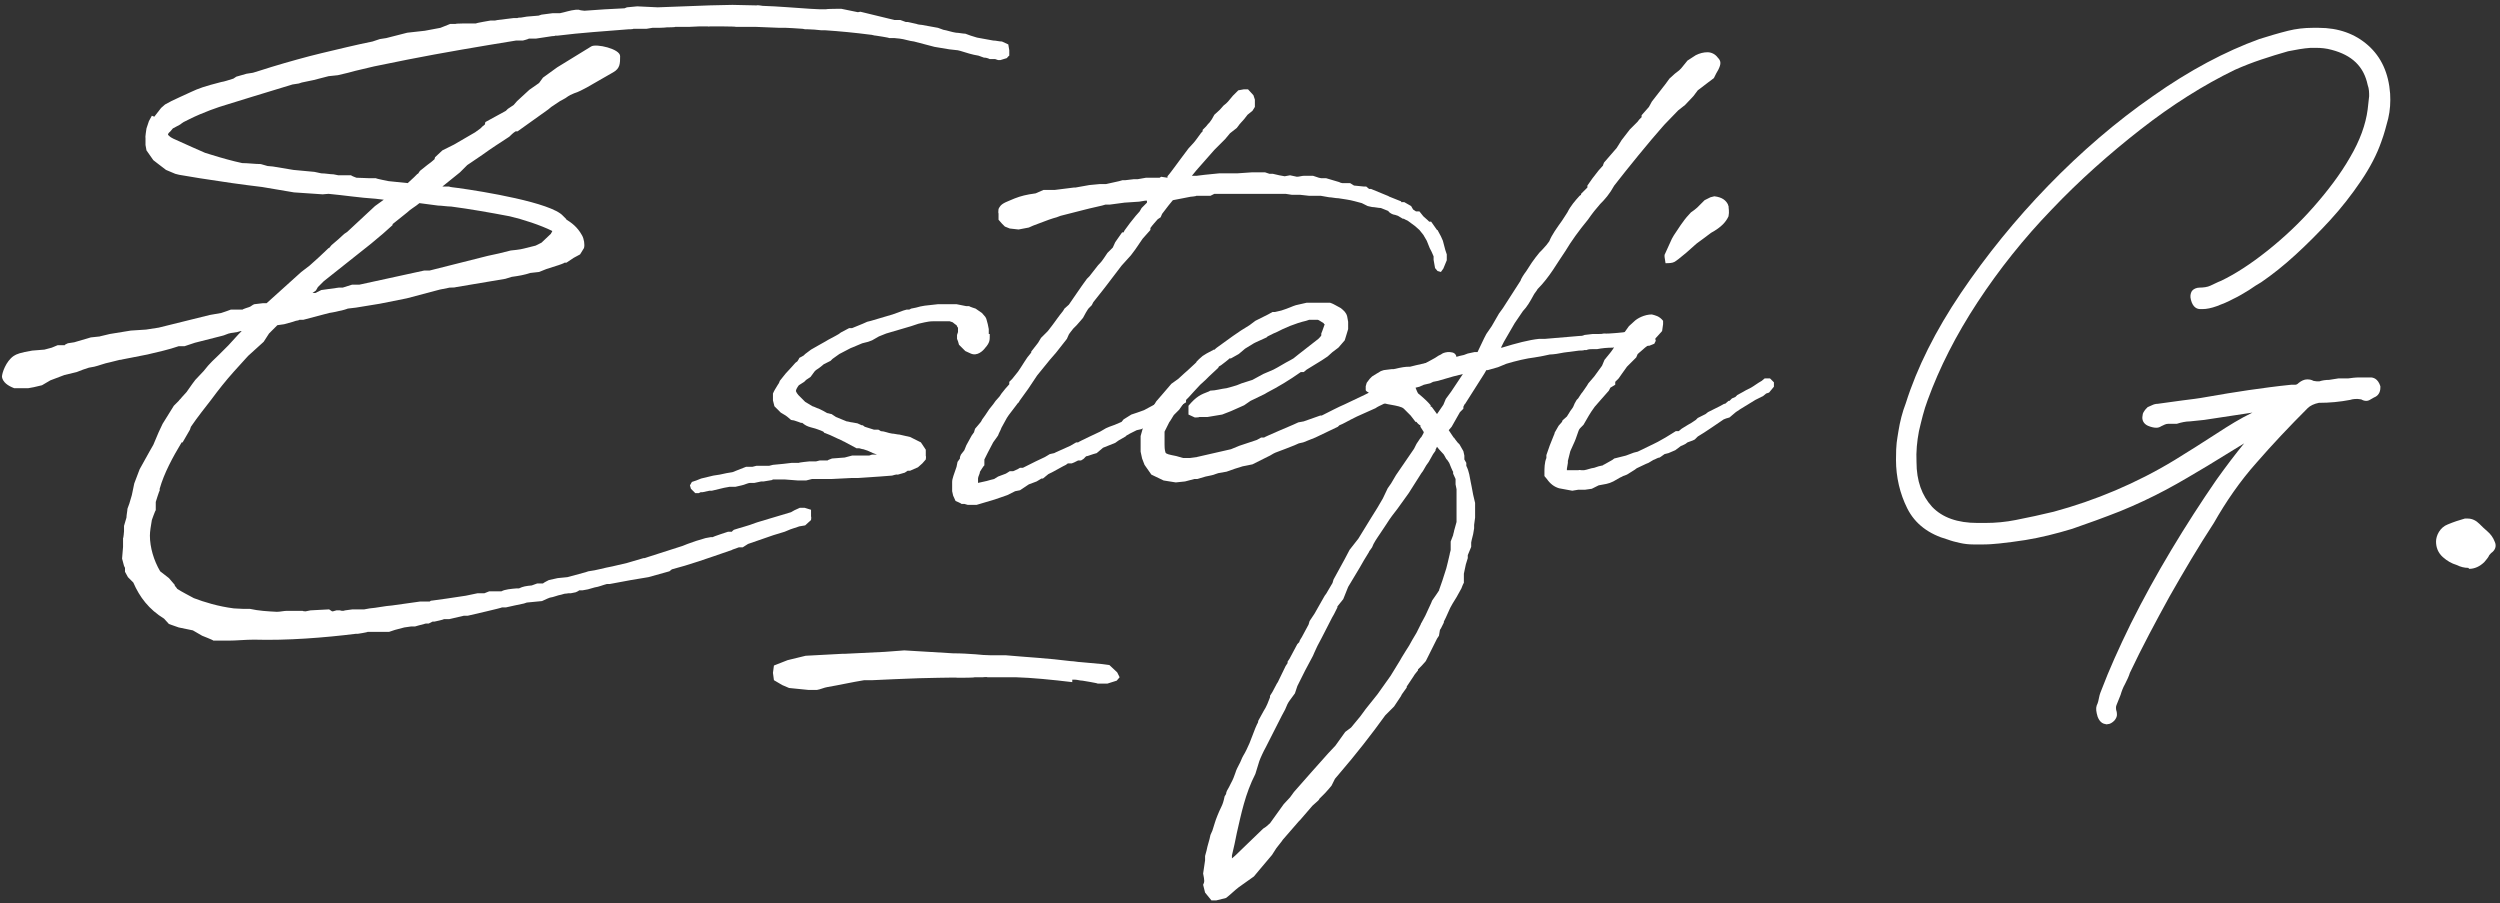
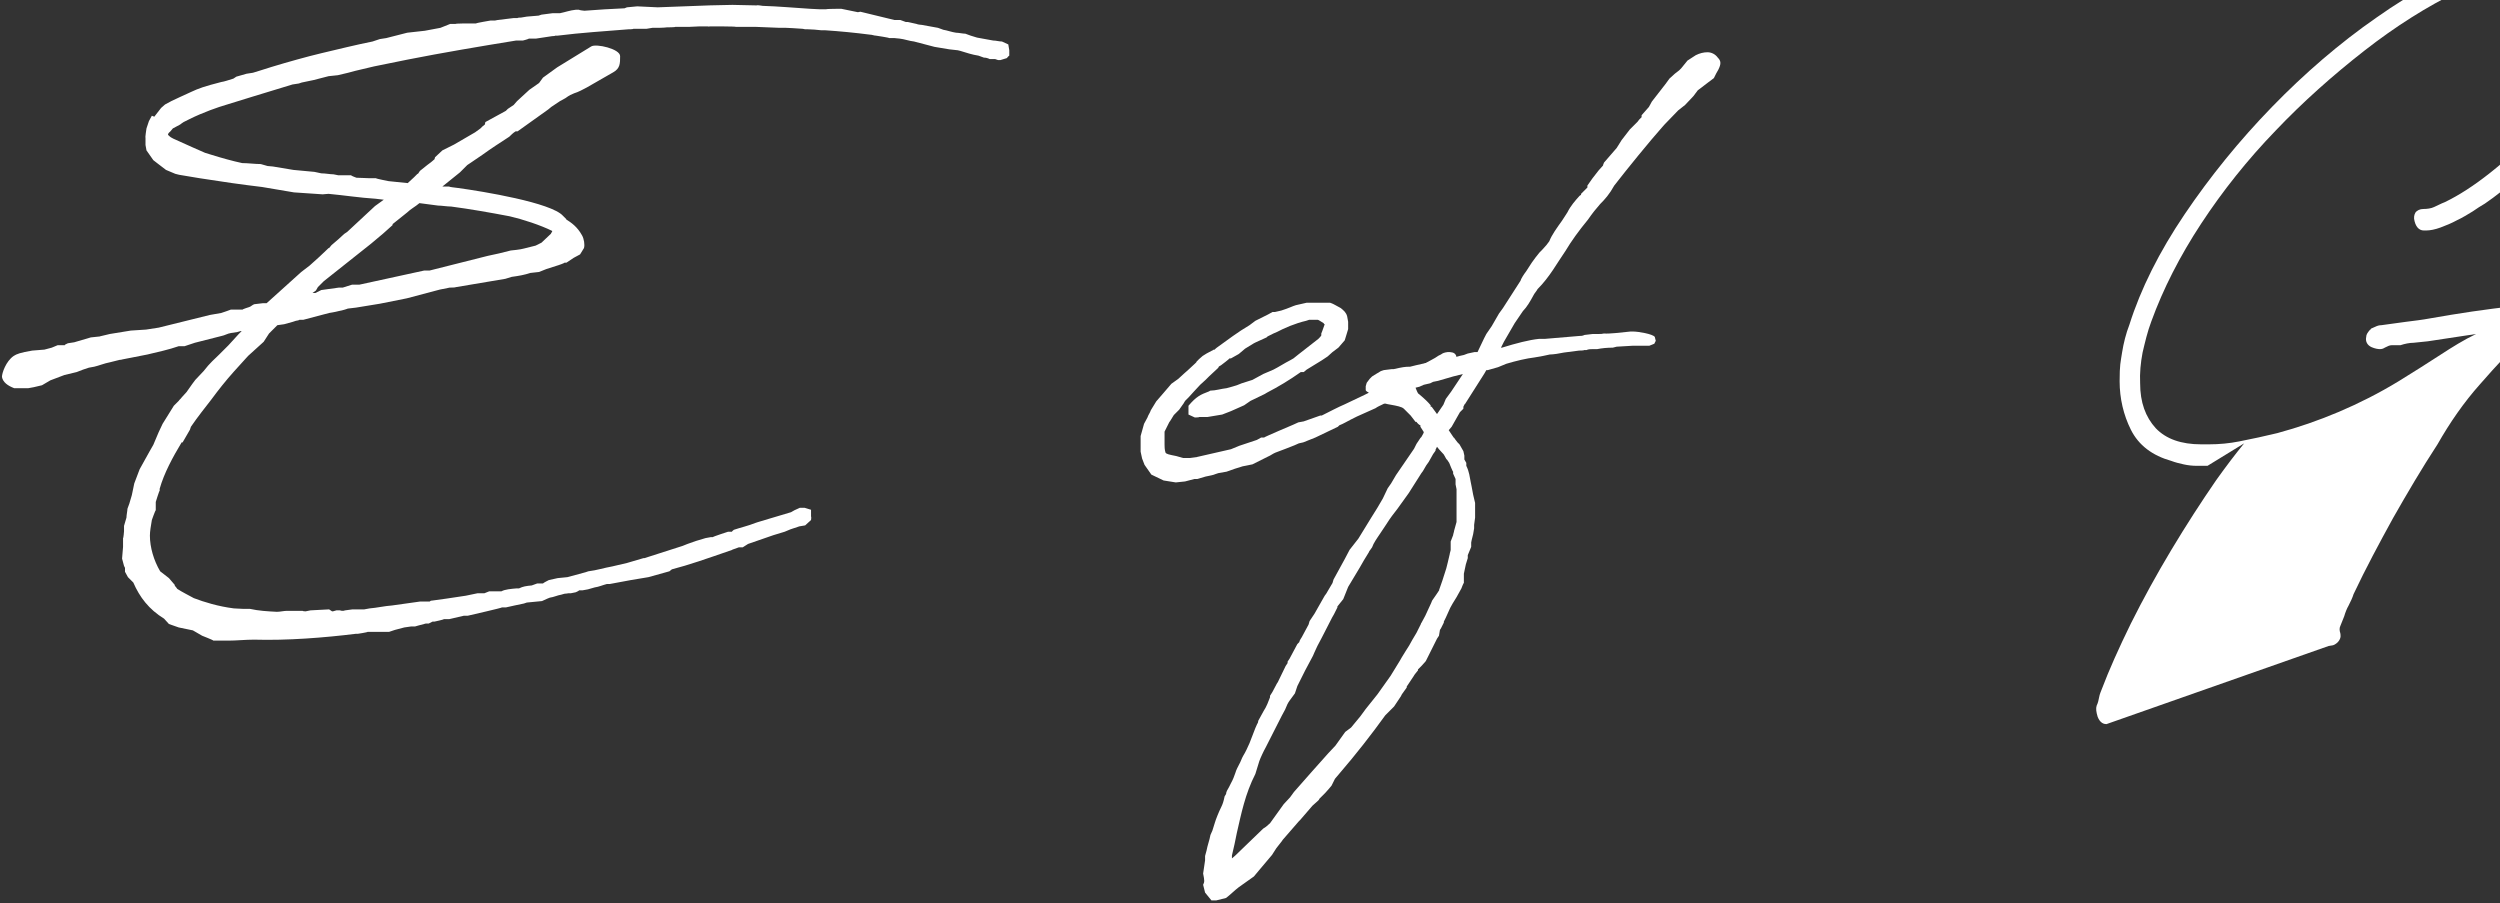
<svg xmlns="http://www.w3.org/2000/svg" id="Capa_1" version="1.1" viewBox="0 0 512 185">
  <rect x="0" y="0" width="512" height="185" fill="#333333" stroke="none" />
  <defs>
    <style>
      .st0 {
        fill: #fff;
      }
    </style>
  </defs>
  <path class="st0" d="M31.6,23.9l1.4-1.8.8-.7,1.3-.7,1.7-.8,2.4-1.1c1.5-.7,2.6-1.1,6.1-2,.7-.1,1.5-.4,2.5-.7l.6-.4,2.1-.6,1.3-.2,1.3-.4c3.4-1.1,6.9-2.1,10.3-3l2.4-.6c3.4-.8,7-1.7,10.5-2.4l1.5-.5,1.3-.2,4.3-1.1,3.6-.4,3.2-.6,2-.8h1.1c0-.1,2.7-.1,2.7-.1h1.5c0-.1,3-.6,3-.6h.9q.1,0,.5-.1l3.3-.4h.8c0-.1.7-.1.7-.1l1.2-.2,2.4-.2.6-.2,2.3-.3h1.5c1-.2,2.1-.6,3.2-.7h.7c0,.1,1.1.2,1.1.2,2.6-.2,5.6-.4,8.2-.5l.5-.2,2.1-.2,4.2.2,10.7-.4c1.5,0,3.1-.1,4.6-.1s3.1.1,4.6.1h.4c0-.1,1.2.1,1.2.1,3.2.1,6.5.4,9.7.6.5,0,1.4.1,2,.1h1.3c0-.1,3.1-.1,3.1-.1l3.4.7c.1,0,.4-.1.5-.1l7,1.7h1.2l1.1.4h.4l1.8.4c.2.1.8.2,1.1.2l3.3.6,1.1.4c.7.1,1.8.5,2.6.6.5,0,1.4.2,1.9.2l1.1.4,1.3.4,3.3.6c.6,0,1.2.2,1.8.2l1.3.6.2,1.2v1.1c-.1,0-.5.5-.5.5l-1.3.4h-.5l-.6-.2h-1.1c-.4-.2-.8-.3-1.2-.3l-1.1-.4c-1.3-.2-2.5-.6-3.8-1-.1,0-.4-.1-.4-.1l-1.8-.2-3-.5-4.2-1.1c-1-.1-2-.5-3-.6-.4,0-.7-.1-1-.1h-1.1c0-.1-2.7-.5-2.7-.5-.4,0-.8-.2-1.2-.2-3.1-.4-6.2-.7-9.2-.9h-.8c-1-.1-1.9-.2-2.7-.2h-.6c-.1,0-.4-.1-.5-.1-1.8-.1-2.7-.2-3.4-.2h-1.3l-5-.2h-4c0-.1-4.9-.1-4.9-.1h-.5c0,.1-.4,0-.4,0-1.2,0-2.4,0-3.7.1h-2.9c0,.1-1.7.1-1.7.1-.7.1-1.9.1-3,.1l-1.2.2h-2.7c0,.1-1,.1-1,.1-4.9.4-9.7.7-14.5,1.3h-.5c0,.1-.6.1-.6.1l-3.3.5h-1.5c0,.1-1.2.4-1.2.4h-1.4c-7.4,1.2-15.1,2.5-22.2,3.9l-6.9,1.4-3.8.9-1.5.4-2.1.5-1.9.2-3.1.8-2.4.5-.6.2-1.3.2-8.2,2.5-5.5,1.7c-1.4.4-4.6,1.5-7.4,2.9l-1.2.6c-.2.1-.7.5-.7.5l-1.5.8-.5.6c-.5.4-.6.7-.4.8.4.4.6.5,1,.7l4,1.8,2.5,1.1,1.3.4c1.9.6,4.4,1.3,6.3,1.7,1.1,0,2.7.2,3.8.2l1.4.4c.4,0,.7.1,1.1.1l4.2.7,4.3.4,1.4.3c.8,0,1.8.2,2.5.2l1,.2h2.6c0,.1,1.1.5,1.1.5,1,0,1.8.1,2.7.1h1.3c0,.1,2.6.6,2.6.6l3.9.4,1.3-1.2.7-.7h.1l.4-.6,1.5-1.2.8-.6.7-.6c0-.1.1-.4.1-.4l1.5-1.4,2.4-1.2,4.3-2.5,1.1-.8.4-.4.5-.4c0-.1.1-.5.1-.5l4.2-2.3.4-.4,1.2-.8.7-.8,2.5-2.3,2-1.4.8-1.1,2.9-2.1,7-4.3c1-.6,5.9.5,5.9,2s0,2.5-1.4,3.3l-5.4,3.1c-.7.4-1.9,1-2.6,1.2-.5.2-1,.4-1.8,1l-1.1.6-1.8,1.2-.6.5-6.3,4.5h-.4c-.5.3-1,.8-1.3,1.1-2,1.3-3.7,2.4-5.5,3.7l-2.5,1.7-.6.4-1.5,1.5-3.6,2.9h1.4c0,.1,1,.2,1.8.3,5.1.7,19.1,3,21.5,5.7l.7.7h-.1c1.1.7,2.3,1.5,3.3,3.3.4.7.6,1.9.4,2.6l-.8,1.3-1.3.7-.6.4-.9.6h-.4c0,.1-1.2.5-1.2.5l-2.5.8-1.5.6-1.8.2c-1.2.4-2.3.6-3.8.8l-1.3.4-10.1,1.7c-.2.1-1,.1-1.3.1l-2,.4-6.8,1.8-5.5,1.1-4.9.8-1.7.2c.1,0-1.1.4-1.8.5-.7.2-2,.4-2,.4l-5.3,1.4h-.8c0,.1-.7.2-.7.2l-.6.2-1.8.5-1.4.2-1.7,1.7-1.1,1.7-3.2,2.9-2.9,3.2c-1.7,1.9-3.2,3.8-4.6,5.7-1.3,1.7-2.7,3.4-4.2,5.6l-.2.6-1.5,2.6h-.2c-1.8,3-3.6,6.3-4.5,9.5v.4c-.1,0-.8,2.3-.8,2.3v1.7c-.1,0-.8,2-.8,2-.2,1.2-.4,2.3-.4,3.2,0,2.4.8,5.1,2.1,7.3l1.8,1.4,1.2,1.4v.2c.1,0,.5.6.5.6.9.6,2.5,1.4,3.4,1.9,2.1.8,5,1.7,8.2,2.1.6,0,1.3.1,2,.1h1.3c1.8.4,3.6.5,5.5.6.7,0,1.4-.2,2.1-.2h3.2c0,.1.6.1.6.1l1-.2,3.8-.2.6.4h.2l.7-.2h.8c0,.1.6.1.6.1q.1,0,.4-.1l1.5-.2h2.4l1.1-.2c1.4-.1,3.1-.5,4.6-.6l5.7-.8h2c.1-.1.2-.2.5-.2l2.9-.4,4-.6,2.4-.5h1.4l1-.4h2.5c.7-.4,2-.5,3.1-.6h.5c.8-.4,1.5-.5,2.6-.6l1.1-.4h1.2c0-.1,1.2-.7,1.2-.7l1.8-.4,2-.2,3.7-1,.6-.2c1.7-.2,3.2-.7,4.9-1l3-.7,3.4-1h.2l7.8-2.5,1-.4,1.7-.6,2-.6,1.1-.2h.4c0-.1,3.1-1.1,3.1-1.1h.8c0-.1.4-.4.4-.4,1.5-.5,2.9-.8,4.4-1.4l.6-.2,6.7-2,.7-.4,1.1-.5h1l1.3.4v1.4c.1,0,0,.7,0,.7l-1.2,1.1-1.2.2-1.2.4-.6.2-1.2.5-2.3.7-5.2,1.8-1.1.7h-.8l-1.4.5h.1c-5.5,1.9-8.9,3.1-12.4,4l-.5.4-4.3,1.2-3.6.6-4.3.8h-.6c-.8.2-1.7.6-2.5.7l-1.4.4-1.1.2h-.7c0,.1-.7.4-.7.4l-1,.2h-.5c-.1,0-.4.1-.8.1l-.7.2c-.7.1-1.5.5-2.3.6l-.5.2-1.1.5-3.1.3-.6.2-1.9.4-1.8.4h-.8c0,.1-7,1.7-7,1.7h-.8l-3,.7h-1.1c0,.1-1.9.5-1.9.5h-.4l-.8.4h-.6l-1.5.4-.7.2h-.8l-1.4.2-1.9.5-1.2.4h-4.4c0,.1-2,.4-2,.4h-.4c-6.5.8-14,1.4-20.9,1.2-1.7,0-3.6.2-5.2.2h-3.1c0-.1-2.3-1-2.3-1l-1.9-1.1-2.9-.6-2-.7-1-1.1c-3.1-1.9-5-4.4-6.3-7.4l-1.1-1.1-.6-1.1v-.8l-.2-.4-.4-1.5.2-2.4v-1.8c.1,0,.2-1.4.2-1.4v-1.1l.5-1.7c0-.5.2-1.4.2-1.8l.4-1.1.5-1.7.5-2.4,1.1-2.9,2-3.6.8-1.4,1.1-2.6.8-1.7,2.3-3.7,1-1c.1-.2.5-.5.6-.7l1-1.1,1.2-1.7.6-.8,1.7-1.8c1.3-1.7,2.3-2.5,3.2-3.4l1.9-1.9,2.1-2.3.6-.6h-.2l-.7.2-1.3.2c-.7.1-1.3.5-1.9.6l-5.5,1.4-.6.2-1.5.5h-1.2c-2,.7-4.3,1.2-6.4,1.7l-5.1,1c-.1,0-.2.1-.6.1l-2,.5c-1.1.2-2.3.7-3.2.9l-1.1.2-1.2.4-1.3.5-2.5.6-2.9,1.1-1.7,1-1.7.4-1.1.2h-2.9c-1.3-.5-2.3-1.2-2.5-2.3,0-.8.8-3.2,2.4-4.3.6-.4,1.4-.7,3.8-1.1l2.5-.2,1.5-.4,1.2-.5h1.5c-.1-.1.2-.2.6-.4l1.3-.2,3.4-1,1.9-.2h-.1l2.1-.5,4.3-.7,3.1-.2,2.6-.4,10.5-2.6,2.3-.4c.6-.2,1.5-.5,2-.7h2.4c0-.1,1.3-.5,1.3-.5.4-.1.7-.5,1.1-.6l1.7-.2h.8l7.1-6.4,1.7-1.3,2-1.8,1.9-1.8h.1l.5-.6,1.4-1.2,1.2-1.1.6-.4,5.7-5.3,1.8-1.3-1.7-.2c-3.2-.2-6.4-.7-9.6-1-.4,0-1,.1-1.2.1l-5.9-.4-6.5-1.1c-4.2-.5-8.4-1.1-12.8-1.8l-4.2-.7-.8-.2-1.9-.8-1.7-1.3-.9-.7-1.4-2-.2-1.1v-1.5c-.1,0,.2-1.9.2-1.9l.5-1.5.6-1.1ZM80.4,46.1l-1.9,1.7-2.5,2.1-9.7,7.7-1.2,1.2-.4.7-.7.5h.6l1.2-.6,3.6-.5h.8l1.9-.6h1.5l13.3-2.9h1.1l11.9-3,2.3-.5,2.4-.6c.1,0,2.1-.2,2.7-.4l2.4-.6,1.2-.6,1.9-1.8s.1-.1.1-.2q.2-.2.2-.4c-2.4-1.2-6.1-2.4-8.7-3-4.2-.8-8.2-1.5-12-2-.8,0-2-.2-2.7-.2l-3.8-.5c-.8.7-1.8,1.2-2.5,1.9l-3,2.4Z" />
  <g>
-     <path class="st0" d="M202.7,68.4c0,.2,0,.4,0,.5,0,.7,0,1.3-.9,2.3-.5.7-1.7,1.8-3,1.2l-1.1-.5-1.3-1.3-.2-.7-.2-.5v-.8l.2-.6v-.9c-.1,0-.3-.5-.3-.5l-.3-.2-.5-.4-.6-.2c-.4,0-.7,0-1.1,0h-2.3c-.5,0-.9,0-3,.5l-1.5.5-5.1,1.5-1.5.6-1.4.8-.8.3-1.2.3-1.9.8-.5.2-2.3,1.2-1.4,1-.4.4-1.4.7-.6.5-.4.3-.6.4-.3.3-.8,1.1-.9.6-.4.4-1.1.7c-.3.4-.6.9-.6,1.2l.2.4.3.4,1.4,1.4.5.3,1,.6c.4.1.9.4,1.3.5l1,.5.7.4c.2,0,.7.2.9.2l.9.6,2.2.9c.3,0,.8.2,1.1.2l1.1.2.9.4h.2l.4.3,1.9.6c.3,0,.6,0,.9,0l.5.3c.7,0,1.5.4,2.3.5.4,0,1.1.2,1.5.2l2.2.5,2.2,1.1,1,1.5v1.3c.1,0,0,.7,0,.7l-.7.8-.9.8-1.6.7h-.5l-.6.4-1.4.4h-.2c0-.1-1,.2-1,.2l-2.6.2-4.5.3h-1.3l-4,.2h-2.5c0,0-1.5,0-1.5,0l-1.2.3h-1.7l-2.6-.2h-2.6c0,.1,0,.1,0,.1l-1.8.3h-.5l-1.4.3h-.8c-.6,0-1.2.4-1.8.5l-1.3.3h-1.2c0,0-1.1.2-1.1.2l-2.5.6h-.5c0,0-1.4.3-1.4.3h-.4l-.4.2h-.7c0,0-.9-.9-.9-.9l-.2-.7.4-.7.9-.3,1-.4,2.5-.6,1.3-.2,1.4-.3,1.2-.2,2.8-1.1h1.3l.8-.2h1.5c0,0,1.1,0,1.1,0l.8-.2,2.1-.2,1.7-.2h1.5c0-.1,2.1-.3,2.1-.3h1.4l.8-.2h.3c0,0,.7,0,.7,0,.3,0,.3,0,.6,0,0-.1.7-.3.9-.4l2.6-.2,1.5-.4h3.5l.6-.2h1l-.8-.3-1.1-.5-.9-.3c-.3,0-.7-.2-.9-.2h-.5c0,0-2.6-1.4-2.6-1.4-.2,0-.3-.2-.4-.2l-.9-.4-1.5-.7-1-.4c-.3,0-.2-.3-.6-.4-.6-.2-.8-.4-2.4-.8-.7-.2-1.1-.4-1.7-.9h-.2c-.2,0-.5-.2-.6-.2l-.9-.3c-.2,0-.5-.1-.6-.1l-.7-.6-.4-.3h0c0,0-1-.6-1-.6l-1.3-1.3-.3-1.2v-1.4c.2-.5.5-1,1-1.8l.2-.3c0,0,.2-.4.2-.5l1.2-1.5,1.2-1.3.8-.9.4-.3c0,0,.4-.6.4-.7l.9-.5.3-.3,1.2-.9,1.4-.8,1.6-.9.5-.3,1.5-.8h0c0,0,.7-.4.7-.4l.4-.3,1.7-.9h.6c0,0,2.2-.9,2.2-.9l.9-.4.8-.2,2.7-.8,1.7-.5,2.2-.8.7-.2h.5c0,0,.1,0,.4-.2l1-.2c.6-.2,1.2-.3,1.8-.4l2.7-.3h3.8l2,.4h.6c0,.1,1.3.5,1.3.5l1.3.9.7.8.2.4.3,1.1.2,1v1Z" />
-     <path class="st0" d="M237.8,36.2l1.3.2v-.3c.1,0,2.8-3.7,2.8-3.7l.3-.4,1.2-1.6,1.1-1.2.4-.5,1.1-1.5.3-.3c0,0,0-.3,0-.3l.7-.7.4-.5.3-.3.5-.7h0c0,0,.5-.9.5-.9l1.1-1,.8-.9.5-.4.4-.4,1-1.2,1.1-1.1,1.1-.2h.9c0,0,1.1,1.2,1.1,1.2l.3.9v1.5c0,0-.5.8-.5.8l-1,.8-.7.9-.9,1-.6.8-1.4,1.1-1,1.2-2.2,2.2-3.7,4.2-.9,1.1h1c0,0,1.6-.2,1.6-.2l3-.3h3.7c0,0,2.9-.2,2.9-.2h2.8l.9.3h.7l1.3.3c.2,0,.9.2,1.1.2l1.1-.2,1.4.3c.5,0,1-.2,1.5-.2h1.8c0,0,1.2.4,1.2.4,0,0,.4.1.5.1h1c0,0,2.7.8,2.7.8.1.1.5.2.6.2h1.6l.8.5,2,.2c.2,0,.4,0,.5,0l.6.5s0,0,.4,0l3.4,1.4c.1,0,.3.2.4.2l2,.8q.2.1.3.1c0,0,.2.2,0,.2h.7c0,0,1.4.8,1.4.8l.4.7.6.4h.7l.8,1,.9.8.3.3c.2,0,.3,0,.4,0l1.2,1.7h.1c0,0,.7,1.3.7,1.3l.4.9.5,1.9.3.9v1.2l-.7,1.7-.5.7-.7-.2-.5-.6-.3-1.7c0-.2,0-.5,0-.7-.2-.5-.6-1.4-.8-1.7l-.6-1.5-.7-1.2-.8-1-.9-.8h0l-1.5-1.1c-.3-.1-.8-.4-.8-.4,0,0-.2,0-.2,0l-1-.6-.6-.2c-.2,0-1-.2-1.4-.8l-1.5-.6c-.5,0-1.3-.2-1.8-.2l-.9-.2-1.2-.6-1.5-.4c-1.1-.3-2.1-.4-3.3-.6-.6,0-1.4-.2-1.9-.2l-1.7-.3c-.2,0-.5,0-.6,0h-1.8c0,0-1.8-.2-1.8-.2-.3,0-.6,0-.8,0h-.9l-1.3-.2c-.8,0-1.6,0-2.3,0h-.4c0,0-.3,0-.3,0-.3,0-.6,0-.9,0h-.7c-3.2,0-6.4,0-9.6,0h-.4c0,0-.8.4-.8.4h-2.9c0,.1-1.2.2-1.2.2l-3.6.7-.9,1.1-1.3,1.7-.3.7-.6.4c-.6.7-1,1.1-1.5,1.8,0,0,0,.4,0,.4l-1.6,1.8-1.5,2.2-.9,1.2-1.9,2.1-3.2,4.2-.7.9-1.9,2.4-.3.6-.6.6c-.2.2-.4.6-.6.9l-.6,1.1-.6.7-.7.8-.7.7-.7.9-.2.3-.4.9-2.2,2.8-1.3,1.5-2.6,3.2-1.8,2.7-1.8,2.5c-.2.5-.3.3-.6.8l-1.6,2.1-.4.6-1.1,2c-.2.6-.5,1-.7,1.6l-1,1.4-1.1,2.1-.7,1.4v1.2c-.1,0-.9,1.3-.9,1.3,0,.4-.4,1-.4,1.4v.9c-.1,0,0,0,0,0l1.8-.4.7-.2.8-.2.8-.5.8-.3.8-.3.8-.5h.7c0,0,.9-.4.9-.4l.5-.3h.6l2.6-1.3,1.9-.9,1-.6.9-.2.4-.2,2.9-1.3,1.2-.7h.4c0-.1,4.5-2.2,4.5-2.2l1.2-.7.7-.3,1.1-.4,1.4-.6.4-.5,1.6-1,1.2-.4,1.4-.5,2.6-1.4h.3c0,0,.6-.6.6-.6l1.6-.9.5-.2h.3c0,0,.2-.2.2-.2l.7-.4h1.2c0-.1.6.4.6.4v.9c0,0,0,.8,0,.8l-1,.6-.6.3-.2.2-2.7,1.8h-.1c0,.1-.8.5-.8.5l-1.1.7-1.6.9-1.1.5-.9.2-1.4.7-.7.4-.2.2-1.4.8-.7.5-2.5,1-1.3,1.1-.7.2-1.2.4h-.1c-.2,0-.5.4-.6.5-.2.2-.5.3-.6.4h-.6c0,0-.8.4-.8.4l-.5.2h-.8c0,0-.4.3-.4.3l-.6.3-2,1.1-1,.5-1.1.9h-.3l-1,.6-1.6.6-1.8,1.2-1,.2-1.6.8-2.6.9-3.7,1.1h-1.3c0,0-.5,0-.5,0l-.7-.2h-.6c0-.1-1.2-.6-1.2-.6l-.5-1.1-.2-.9v-1.2c0-.2,0-.6,0-.7,0-.7.4-1.6.9-3.1,0-.2.2-.8.2-1l.5-.7v-.3l.2-.5.7-.9.4-1,1.1-2,.5-.7c0-.2.2-.6.2-.7l.6-.7.5-.6c.2-.2.3-.6.5-.8l.5-.7.8-1.2.8-1,.5-.7.8-.9.4-.6.8-1,.8-.9c0-.2,0-.4,0-.5l.6-.6.4-.5.8-1,.6-.9.7-1.1.6-.9.8-1c0-.1,0-.1,0-.2l1.4-1.8.6-1,1.4-1.4,1-1.3c.6-.8,1.2-1.7,2.1-2.8l.3-.5.9-.8c1.2-1.7,2.5-3.7,3.7-5.3l.5-.5,1.8-2.3c.7-.7.9-1,1.3-1.6l.6-.9,1.1-1.1.5-1.1,1.4-2h.3l.2-.4,1.1-1.5,1.2-1.5.8-.9.4-.7,1.1-1.1v-.4c.1,0-.4,0-.4,0l-1.2.2-3,.2-3,.4h-.9c0,0-.7.2-.7.2l-2.6.6-.8.2-5.1,1.3-.8.3-.7.2-.9.3-3.2,1.2-.9.4-2.1.4-1.8-.2-1-.4-.6-.6-.7-.8v-1.3c-.1,0,0-.9,0-.9.2-.4.4-.9,1.5-1.4l.7-.3c1.6-.7,2.5-1,4.1-1.3l1.3-.2,1.6-.7h1.7c0,0,.6,0,.6,0l4-.5h.3c0,0,2.8-.5,2.8-.5l2.1-.2h.3c0,0,.7,0,.7,0h.3l2.7-.6.7-.2h.6l1.7-.2h.3c0,0,.5,0,.5,0l1.7-.3h2.8Z" />
    <path class="st0" d="M239.5,86.4q0,0,0,0l-1,2c0,.7,0,2.1,0,2.7,0,.3,0,1,.2,1.6.2.3.7.4,2.2.7l1.4.4h1.3l1.5-.2,7-1.6,1.7-.7,3.6-1.2.9-.5h.6c0-.1,5.9-2.6,5.9-2.6l1.1-.5,1.1-.2,3.4-1.2h.3c1.8-.9,3.3-1.7,4.7-2.3l4-1.9,1.4-.7h.4c0,0,1-.6,1-.6l1.5-.5,3-1.4.6-.5,4.6-2.8,2-1.1c.7-.5.8-.5,1.2-.7.4-.3.7-.4,1.4-.5.6,0,1.4,0,1.7.7.3.6-.4,1.7-1.1,2.1l-.8.4-.6.4-2.1,1.3-1.3.9h-.2c0,.1-2.1,1.3-2.1,1.3l-.8.5-.7.4-.5.4-.6.2h-.2l-2.6,1.3c-.2,0-.6.4-.6.4l-1,.5c-.2.1-.9.4-1.3.7l-3.8,1.7-1.2.6c-.8.4-1.6.9-2.4,1.2l-.3.3-4.6,2.2-2.5,1-.9.2-.9.4c-1.2.5-2.6,1-3.9,1.5-.5.2-1,.6-1.5.8l-3.2,1.6-2,.4-1.6.5-1.7.6-1.7.3-.6.2c-.4.2-1.1.3-2,.5l-1.7.5h-.6c0,0-1.9.5-1.9.5l-1.9.2-2.5-.4-2.5-1.2-1.4-2-.5-1.3-.3-1.4v-1.5c0,0,0-.8,0-.8v-.9l.7-2.5.7-1.3c.2-.6.5-.9.7-1.5l1.1-1.8,1.3-1.5,1.8-2.1,1.4-1,1.2-1.1.9-.8,1.4-1.3.2-.2c0-.2.4-.4.5-.6l.8-.7.8-.5,1.5-.8h.2c0-.1.4-.4.4-.4,2.1-1.5,4.3-3.2,6.7-4.6l1.2-.9,2.6-1.3.9-.5h.5c0,0,1.3-.3,1.3-.3,1.6-.5,2.3-.9,3-1.1l2.2-.5h1c.3,0,.6,0,.9,0h1.5c.4,0,1,0,1.4,0,.6.2.9.4,1.1.5l1.1.6c.6.5,1.1.9,1.3,1.7l.2,1.1v.4c0,0,0,1.1,0,1.1l-.3,1-.4,1.3-1.3,1.5-1.2.9-1,.9-1.2.8-3.1,1.9-.6.5h-.6c-2.4,1.7-4.6,3-6.9,4.2l-.5.3-2.9,1.4-1.3.9-2.7,1.2-1.8.7-3,.5h-1.7c0,.1-.9.1-.9.1l-1.3-.6v-1c0,0,0-.8,0-.8,1.6-1.9,2.5-2.3,4.1-2.9.1,0,.3-.2.4-.2,1,0,2.3-.4,3.3-.5l1.1-.3,1-.3,1-.4,2.2-.7,2.2-1.2,2.1-.9c1-.5,2.4-1.4,3.4-1.9l.7-.4,1-.8,4.1-3.2c.1-.1.5-.5.6-.7q0-.2,0-.4l.2-.5.5-1.4c0,0-.2,0-.2-.2l-.8-.5c-.2-.1-.3-.2-.4-.2h-1.8c0,0-.6.2-.6.2-2.2.5-4.5,1.5-6,2.3l-.7.3-1.2.6-.2.2-2.2,1-.4.2-1.8,1.1-1.3,1.1-1.6.9h-.3c0,.1-1.6,1.3-1.6,1.3-.2.2-.4.2-.6.4,0,.2-.4.5-.5.6l-1.5,1.4-.7.7-1.1,1-1.3,1.4-1,1.1-.7.7c-.2.2-.4.7-.6.9l-.7,1-1.1,1.1-.8,1.3Z" />
    <path class="st0" d="M300,82.7l-.3.6c0,.2,0,.4,0,.4l-.7.7-1.7,3-.6.7,1,1.5c.2.1,0,0,.8,1l.4.4.8,1.4.2.9v.8c0,0,.4.7.4.7v.6c.6,1.2.7,2.3.9,3.3l.2,1,.3,1.6.4,1.7v1.4c0,0,0,1.6,0,1.6l-.2,1.5v.7l-.2,1.2-.3,1.2c0,0-.1.4-.1.5v.9c0,0-.7,1.7-.7,1.7,0,.2,0,.5,0,.6l-.4,1.3-.4,1.9c0,.2,0,.5,0,.7v1.2c-.1,0-.5,1.1-.5,1.1l-1,1.8-.8,1.3-.5.9-.9,2-.4.8v.2l-.6,1.2-.2.3-.2,1.2-.4.6-2.3,4.6-.8.9-.8.8v.2c-.3.4-.7.8-.9,1.2l-1.4,2.1v.2c0,0-1,1.4-1,1.4l-.2.4-1.4,2.1-1.8,1.8c-2.8,3.9-6.1,8.1-9.2,11.7h0c0,0-1.1,1.3-1.1,1.3l-.7,1.4-.5.6-.8.9-1.2,1.2c0,.2-.4.5-.5.6l-.9.8-2.5,2.9-.3.3-3.3,3.8c0,0,0,0-.2.3,0,0,0,0-1.1,1.4l-.9,1.4-2.7,3.2-1,1.2-3.1,2.2c-.8.6-1.8,1.6-2.6,2.2l-2,.5h-1l-1.3-1.6-.4-1.6c.3-.6.3-.8,0-2.3l.4-2.7c0-.3,0-.7,0-.9l.3-1.1c.2-1.1.6-2.1.8-3.2l.4-.9.5-1.6c.2-.7.8-2.2,1.3-3.2.3-.6.5-1.2.7-2.2l.3-.5c0-.4.3-.9.6-1.4l.4-.8c.4-.7.7-1.5.9-2.1.2-.7.5-1.2.8-1.8.3-.5.5-1.2.8-1.7.5-.8.9-1.7,1.3-2.6l1.2-3.1.4-.9c.1,0,.2-.5.2-.6l1.1-2c.6-.9,1-2,1.3-2.8q0-.2,0-.3l.5-.8.9-1.7.2-.3,1.6-3.3.4-.6v-.3l.4-.6,1.6-3,.4-.4c0-.3.4-.8.5-1l1.4-2.6.2-.7,1-1.5,2.1-3.7.3-.4,1-1.7.3-.5.2-.7,2.3-4.2,1-1.9,1.8-2.3,2.7-4.4c.7-1.1,1.7-2.7,2.3-3.8l1-2.1.7-1,1-1.7,3.7-5.4.5-1,.8-1.2.2-.2c.5-.9.4-.7.5-1l-.7-1.1v-.3c-.2,0-.7-.5-.8-.7-.1,0-.2,0-.2,0l-1-1.3-1.4-1.4c-.4-.4-1.5-.6-2.6-.8h0c-1.9-.3-3.7-.9-4.7-2.6-.2,0-.5-.3-.5-.4v-.8l.2-.7.6-.8.5-.5.8-.5,1-.6.6-.2,1.6-.2c0,0,.2,0,.4,0,1.8-.4,2.3-.5,3.4-.5l1.2-.3,4-.9,1.5-.3,2.3-.4,1.1-.3.9-.2.8-.3,1.4-.3h.4q.1,0,.2,0c.6-1.2,1.2-2.6,1.8-3.7l1.1-1.6,1.5-2.6.8-1.1,3.6-5.6c.1-.4.6-1.2,1.2-2l1.1-1.7.8-1.1.8-1,.5-.5.9-1,.6-.8c.5-1.3,1.6-2.8,2.6-4.2l1.1-1.7c.7-1.4,1.6-2.4,2.5-3.4l.3-.2v-.2l1.3-1.3v-.4c.6-.9,1.4-2,2.3-3.1l.9-1c0-.2.2-.5.2-.6l2.6-3,1-1.6,1.7-2.2,1.6-1.6.3-.4.5-.5c0-.2,0-.3,0-.4l1.5-1.7.6-1.1,2.8-3.6.8-1.1,1.1-1,.9-.7.4-.4,1.3-1.6,1.7-1.1c.8-.4,1.6-.6,2.4-.6s1.6.4,2.1,1.1c.7.7.7,1.3.1,2.5l-.4.7-.5,1-1.6,1.2-.9.7-.8.6-.9,1.2-1.7,1.8-1.4,1.1-2.9,3c-3.1,3.5-7.4,8.8-10.2,12.4-1,1.8-1.9,2.8-2.9,3.8-.8.9-1.6,1.9-2.5,3.2-1.9,2.3-3.4,4.4-4.6,6.4-1.8,2.6-3.2,5.3-5.7,7.8-.2.4-.6.8-.8,1.2-.7,1.3-1.4,2.5-2.2,3.3l-1.7,2.5-2.2,3.8-.6,1.2h.2c2.9-.9,5.6-1.6,7.6-1.8h1.2l7.1-.6c.3,0,.6,0,1-.2l1.7-.2c.4,0,.8,0,1.2,0s.7,0,1.1-.1c1,.1,3.5-.2,5.4-.4h.6c1,0,4,.5,4.4,1.1l.2.8-.3.6-1,.4h-3.3l-3.4.2-.8.2c-1.1,0-2.2.1-3.2.3-.3,0-.7,0-.9,0-.4,0-.9,0-1.3.2h-.5c0,.1-1,.1-1,.1l-3.1.4c-.9.2-2.2.4-2.9.4l-1.4.3-1.7.3c-1.7.2-3.8.7-5.8,1.3l-1.7.7-2.1.6h-.3l-.4.7-4,6.3ZM294.7,120.9l.7-2,.8-2.5.3-1.2.4-1.7c0-.2.2-.7.2-.9v-1.7c0,0,.5-1.3.5-1.3,0-.2.2-.7.2-.9l.5-1.8c0-1.1,0-2.3,0-3.3s0-2.2,0-3.4l-.2-1v-1.1c0,0-.5-1.1-.5-1.1v-.4c-.1,0-.8-1.8-.8-1.8l-.4-.6-.2-.2-.5-.9-1-1.1-.4-.5-.3.6c0,0,0,.2,0,.2l-.5.7-.9,1.6-.5.7-.7,1.2-.3.4-2.6,4.1-2.3,3.2c-.7.9-1.5,1.9-2.3,3.2l-1,1.5c-.5.8-1,1.4-1.6,2.5l-.3.7-.5.7q-.1,0-.1.2l-1.1,1.8-.8,1.4-2.4,4-1,2.5-1.2,1.5v.2l-.7,1.4-.4.7-2.1,4.1-.9,1.7-.6,1.3-.3.7-1.6,3-1.6,3.2-.5,1.5-1.1,1.5c-.3.4-.6,1-.9,1.8l-.7,1.3-3.3,6.5c-.4.7-1.1,2.2-1.3,2.8l-.8,2.6c-2.1,4.1-2.9,8.2-3.8,12.1-.3,1.5-.6,3-1,4.6,0,.2,0,.4,0,.6h0l.7-.6,5.7-5.5.6-.4.8-.7,2.8-3.9,1.3-1.4.8-1.1,3.7-4.2,3.3-3.7,1.5-1.6,2-2.8,1.2-.9,1.9-2.3,1.1-1.5,2.4-3,2.7-3.8,1.9-3.1.4-.7.8-1.3.7-1.1c.4-.7.8-1.5,1.5-2.6l.9-1.8c0-.2.2-.3.2-.4l.7-1.3,1.2-2.6.2-.5.9-1.3.6-.9ZM293.2,83.3l1.1,1.5,1.3-1.9.5-1.2,1.1-1.5,2.4-3.6-2,.5-3.1.9-1,.2-.6.3-1.3.3-.9.4-.8.2c.2.4.4,1.2.7,1.3h0c1.2,1,1.9,1.7,2.4,2.3v.3Z" />
-     <path class="st0" d="M344.3,91.3l-1.2.9-1.4.6-.8.2-.7.5-.3.2c-.4,0-.9.4-1.3.5l-1,.6-.5.2-1.9.9-.4.3-1.6,1-.8.3c0,0-.5.3-.6.3l-1.4.8-.7.3-.7.2-1.6.3-1.4.7-1.4.2h-1.4c0,0-1.2.2-1.2.2l-2.7-.5c-1-.3-1.8-.9-2.5-1.9l-.5-.6v-.8c0-.7,0-2,.4-2.9v-.6l.7-2,.8-2c0,0,.2-.4.2-.6l.8-1.4.7-.8c0,0,.1-.3.1-.3l.9-.8.5-.8c.2-.4.6-.8.8-1.2l.3-.7.4-.7.3-.3c.3-.4.6-1,.9-1.3l.9-1.3.3-.5,1.2-1.4,1.6-2.2.5-1.2,1.3-1.6.5-.7.4-.8.5-.4,1.3-2,1-1.4,1.1-1c.6-.6,2.1-1.4,3.6-1.4.7.2,1.5.3,2.3,1.3v.7l-.2,1.4-.9,1-1.2,1.3-1.4,1.1-1.5,1.3-.3.7-1.9,1.9-1,1.4-.7,1-.7.7c0,.3,0,.5,0,.6l-1,.6c0,0-.2.4-.3.6l-1.5,1.7-1.4,1.6-.7,1-.5.8-1.1,1.9-.5.5c-.4.4-.4.5-.5.7l-.6,1.7-.2.5-.9,2-.5,2v.4l-.2,1.2v.3h1.4c0,0,.4,0,.4,0h.6c0-.1.6,0,.6,0h.5c.7-.1,1.3-.4,2.1-.5l.9-.3.9-.2c0-.1.3-.2.3-.2l1.6-.9.4-.3,2.4-.6,1.6-.6.8-.2,3.3-1.6.8-.4,1.6-.9,1.3-.8.8-.5h.6c0,0,.6-.5.6-.5l1.3-.8.7-.4.9-.6.4-.4,1.6-.8.5-.4,2.4-1.2.9-.5h.2c0,0,.7-.6.7-.6h.2l.5-.5.7-.3.4-.4,1.1-.6.7-.4.4-.2.6-.3c.7-.4,1.3-.9,2.2-1.4l.6-.5h1.1c0,0,.8.8.8.8v.9c0,0-1,1.2-1,1.2l-.6.2-.6.5-1.6.8-3.1,1.9-.9.6-1.3,1.1-.7.2-.5.2c-1.8,1.2-3.6,2.5-5.3,3.5l-.6.6-.4.2-1.1.4-.4.3-.8.4ZM354,42.1c0,.6.2,1.2,0,2.2-.5,1.1-1.4,2.2-3.6,3.4l-1.2.9-.4.3c-.5.4-1.3.9-1.7,1.3l-1.8,1.6-1.6,1.3-.7.5c-.5.3-1.2.3-1.9.3l-.2-1.3v-.4c0,0,1.5-3.3,1.5-3.3l.4-.7,1.4-2.1.8-1.1.4-.5.9-1,.7-.5.6-.5,1.5-1.5,1.2-.6.8-.2c1.7.2,2.4.9,2.8,1.7v.2Z" />
  </g>
-   <path class="st0" d="M431.4,148.3c-.5,0-1.3-.2-1.8-1.5-.3-1-.4-1.7-.2-2.3.3-.6.4-1.2.5-1.7.1-.6.4-1.3.6-1.8,1.4-3.7,3.4-8.2,5.9-13.3,2.5-5,5.3-10.1,8.3-15.1,3-5,6.1-9.8,9.2-14.3,2-2.8,3.9-5.3,5.7-7.5l-7.5,4.6c-2.7,1.6-5.5,3.3-8.5,4.9-3,1.6-6.2,3.1-9.4,4.4-3.3,1.3-6.6,2.5-9.8,3.6-3.3,1-6.5,1.8-9.6,2.3-1.8.3-3.6.5-5.3.7-1.1.1-2.1.2-3.2.2s-1.5,0-2.2,0h0c-.9,0-1.8-.1-2.7-.3-.9-.2-1.7-.4-2.5-.7-3.9-1.1-6.7-3.2-8.3-6.4-1.5-3-2.3-6.4-2.3-9.9s.2-3.9.5-5.9c.3-1.9.8-3.9,1.5-5.7,2.3-7.3,6.1-14.9,11.3-22.6,5.2-7.7,11.2-15.1,17.9-22,6.7-6.9,13.9-13.1,21.4-18.3,7.5-5.3,14.9-9.2,21.8-11.7,1.9-.6,3.9-1.2,5.9-1.7,1.6-.4,3.3-.6,5-.6s.8,0,1.3,0h0c4,0,7.4,1.2,10.1,3.6,2.7,2.4,4.2,5.7,4.5,9.9.1,1.7,0,3.4-.4,5.1-.4,1.5-.8,3.1-1.4,4.7-.9,2.6-2.3,5.3-4.2,8.1-1.9,2.8-4,5.5-6.3,8-2.3,2.5-4.7,4.9-7.1,7.1-2.4,2.2-4.8,4.1-7,5.6-.7.4-1.5.9-2.5,1.6-1,.6-2.1,1.3-3.2,1.8-1.1.6-2.3,1.1-3.4,1.5-1.1.4-2.1.6-2.9.6-.2,0-.4,0-.5,0-.6,0-1.5-.3-1.9-1.9-.2-.7-.1-1.3.2-1.8.3-.4.9-.7,1.6-.7s1.6-.1,2.2-.4c.7-.3,1.4-.7,2.2-1,2.9-1.4,6-3.4,9.4-6.1,3.4-2.7,6.6-5.7,9.5-9,2.9-3.3,5.5-6.7,7.5-10.2,2-3.4,3.2-6.7,3.6-9.8.1-1,.2-1.9.3-2.7,0-.7,0-1.5-.3-2.3-.8-3.8-3.2-6.1-7.4-7.2-1.1-.3-2.1-.4-3.2-.4s-.7,0-1.1,0c-1.5.1-3.1.4-4.6.7-1.8.5-3.7,1.1-5.5,1.7-1.8.6-3.6,1.3-5.4,2.1-6.4,3.1-12.9,7.2-19.3,12.2-6.4,5-12.6,10.5-18.2,16.4-5.7,5.9-10.8,12.3-15.2,19-4.4,6.7-7.8,13.4-10.2,20-.8,2.1-1.3,4.3-1.8,6.4-.4,2.1-.6,4.2-.5,6.3,0,3.9,1.1,6.9,3.2,9.2,2.1,2.2,5.2,3.3,9.3,3.3.6,0,1.1,0,1.6,0,2.1,0,4.2-.2,6.2-.6,2.6-.5,5.3-1.1,7.8-1.7,8.5-2.3,16.9-5.8,24.8-10.6,2.9-1.8,5.8-3.6,8.7-5.5,2.3-1.5,4.7-3,7.2-4.2l-9.9,1.5c-1.1.1-2,.2-2.9.3-.8,0-1.8.2-2.7.5h-.1s-.1,0-.1,0c-.6,0-1.1,0-1.6,0-.4,0-.8.2-1.4.5-.3.2-.6.3-1,.3s-1-.1-1.7-.4c-.9-.4-1.3-1.2-1.1-2.1,0-.5.3-.9.8-1.5h.1c0-.1.1-.2.1-.2.3-.1.6-.3.9-.4.4-.2.8-.3,1.2-.3,1.7-.2,3.4-.5,5.1-.7,1.6-.2,3.3-.4,4.9-.7,2.9-.5,5.8-1,8.6-1.4,2.8-.4,5.7-.8,8.7-1.1h.6c0,0,.1,0,.2,0,.3,0,.5-.1.8-.4.5-.4,1.1-.7,1.7-.7s.9.1,1.3.3c.2,0,.4.1.7.1s.3,0,.5,0c.6-.2,1.3-.3,2-.3.6-.1,1.3-.2,1.9-.3.7,0,1.3,0,2,0,.7-.1,1.5-.2,2.3-.2h2.3c.5,0,1.5.2,2,1.8h0v.3c0,1-.5,1.7-1.3,2-.2.1-.5.3-.7.4-.3.2-.6.3-.9.3s-.7-.1-1-.3c-.2,0-.5-.1-.8-.1s-.9,0-1.5.2c-2.1.4-4.2.6-6.4.6-1,.2-1.8.6-2.3,1.1-3.7,3.7-7.2,7.4-10.5,11.2-3.3,3.7-6.2,7.9-8.7,12.3-3.2,4.9-6.2,10-9.1,15.1-2.8,5.1-5.6,10.3-8.1,15.6-.2.7-.6,1.5-1,2.3-.4.7-.7,1.5-.9,2.2l-.8,2c-.2.4-.2.9,0,1.5,0,.2.3.9-.5,1.8-.4.4-.9.7-1.3.7-.2,0-.4.1-.6.1Z" />
-   <path class="st0" d="M505.5,116.3c-.8,0-1.6-.2-2.4-.6-1-.3-1.9-.8-2.8-1.6-1-.9-1.4-2-1.4-3.2s.8-2.9,2.4-3.5c1.2-.5,2.4-.9,3.5-1.2.2,0,.4,0,.6,0,.9,0,1.7.4,2.4,1.1.5.5,1,1,1.6,1.5.7.6,1.2,1.3,1.5,2.1.5,1,0,1.8-.5,2.2-.3.2-.4.4-.6.6-.2.5-.6.9-1,1.4-.9.9-2,1.4-3.1,1.4Z" />
-   <path class="st0" d="M219.6,139.7c-4.2-.5-8.2-.9-11.6-1h-5.8c0-.1-.9,0-.9,0h-1.7c0,.1-2.6.1-2.6.1h-.9c0-.1-7.9.1-7.9.1l-5.1.2-4.4.2h-1.7c-2.5.4-5.1,1-7.5,1.4-.7.1-1.5.5-2.2.6h-1.7l-4-.4-1.4-.6-1.7-1-.2-1.5.2-1.5,2.8-1.1,3.7-.9,7.5-.4h.5l8.2-.4,4-.3,10,.6c1.7,0,3.1.1,4.6.2,1,.1,2.1.2,3.1.2h3.1c4.4.4,8.6.6,13.3,1.2.6,0,1.5.2,2,.2l4.4.4,1.5.2,1.6,1.5.5,1-.6.7-1.9.6h-2c0-.1-3.1-.6-3.1-.6-.5,0-1.1-.2-1.5-.2h-.6Z" />
+   <path class="st0" d="M431.4,148.3c-.5,0-1.3-.2-1.8-1.5-.3-1-.4-1.7-.2-2.3.3-.6.4-1.2.5-1.7.1-.6.4-1.3.6-1.8,1.4-3.7,3.4-8.2,5.9-13.3,2.5-5,5.3-10.1,8.3-15.1,3-5,6.1-9.8,9.2-14.3,2-2.8,3.9-5.3,5.7-7.5l-7.5,4.6s-1.5,0-2.2,0h0c-.9,0-1.8-.1-2.7-.3-.9-.2-1.7-.4-2.5-.7-3.9-1.1-6.7-3.2-8.3-6.4-1.5-3-2.3-6.4-2.3-9.9s.2-3.9.5-5.9c.3-1.9.8-3.9,1.5-5.7,2.3-7.3,6.1-14.9,11.3-22.6,5.2-7.7,11.2-15.1,17.9-22,6.7-6.9,13.9-13.1,21.4-18.3,7.5-5.3,14.9-9.2,21.8-11.7,1.9-.6,3.9-1.2,5.9-1.7,1.6-.4,3.3-.6,5-.6s.8,0,1.3,0h0c4,0,7.4,1.2,10.1,3.6,2.7,2.4,4.2,5.7,4.5,9.9.1,1.7,0,3.4-.4,5.1-.4,1.5-.8,3.1-1.4,4.7-.9,2.6-2.3,5.3-4.2,8.1-1.9,2.8-4,5.5-6.3,8-2.3,2.5-4.7,4.9-7.1,7.1-2.4,2.2-4.8,4.1-7,5.6-.7.4-1.5.9-2.5,1.6-1,.6-2.1,1.3-3.2,1.8-1.1.6-2.3,1.1-3.4,1.5-1.1.4-2.1.6-2.9.6-.2,0-.4,0-.5,0-.6,0-1.5-.3-1.9-1.9-.2-.7-.1-1.3.2-1.8.3-.4.9-.7,1.6-.7s1.6-.1,2.2-.4c.7-.3,1.4-.7,2.2-1,2.9-1.4,6-3.4,9.4-6.1,3.4-2.7,6.6-5.7,9.5-9,2.9-3.3,5.5-6.7,7.5-10.2,2-3.4,3.2-6.7,3.6-9.8.1-1,.2-1.9.3-2.7,0-.7,0-1.5-.3-2.3-.8-3.8-3.2-6.1-7.4-7.2-1.1-.3-2.1-.4-3.2-.4s-.7,0-1.1,0c-1.5.1-3.1.4-4.6.7-1.8.5-3.7,1.1-5.5,1.7-1.8.6-3.6,1.3-5.4,2.1-6.4,3.1-12.9,7.2-19.3,12.2-6.4,5-12.6,10.5-18.2,16.4-5.7,5.9-10.8,12.3-15.2,19-4.4,6.7-7.8,13.4-10.2,20-.8,2.1-1.3,4.3-1.8,6.4-.4,2.1-.6,4.2-.5,6.3,0,3.9,1.1,6.9,3.2,9.2,2.1,2.2,5.2,3.3,9.3,3.3.6,0,1.1,0,1.6,0,2.1,0,4.2-.2,6.2-.6,2.6-.5,5.3-1.1,7.8-1.7,8.5-2.3,16.9-5.8,24.8-10.6,2.9-1.8,5.8-3.6,8.7-5.5,2.3-1.5,4.7-3,7.2-4.2l-9.9,1.5c-1.1.1-2,.2-2.9.3-.8,0-1.8.2-2.7.5h-.1s-.1,0-.1,0c-.6,0-1.1,0-1.6,0-.4,0-.8.2-1.4.5-.3.2-.6.3-1,.3s-1-.1-1.7-.4c-.9-.4-1.3-1.2-1.1-2.1,0-.5.3-.9.8-1.5h.1c0-.1.1-.2.1-.2.3-.1.6-.3.9-.4.4-.2.8-.3,1.2-.3,1.7-.2,3.4-.5,5.1-.7,1.6-.2,3.3-.4,4.9-.7,2.9-.5,5.8-1,8.6-1.4,2.8-.4,5.7-.8,8.7-1.1h.6c0,0,.1,0,.2,0,.3,0,.5-.1.8-.4.5-.4,1.1-.7,1.7-.7s.9.1,1.3.3c.2,0,.4.1.7.1s.3,0,.5,0c.6-.2,1.3-.3,2-.3.6-.1,1.3-.2,1.9-.3.7,0,1.3,0,2,0,.7-.1,1.5-.2,2.3-.2h2.3c.5,0,1.5.2,2,1.8h0v.3c0,1-.5,1.7-1.3,2-.2.1-.5.3-.7.4-.3.2-.6.3-.9.3s-.7-.1-1-.3c-.2,0-.5-.1-.8-.1s-.9,0-1.5.2c-2.1.4-4.2.6-6.4.6-1,.2-1.8.6-2.3,1.1-3.7,3.7-7.2,7.4-10.5,11.2-3.3,3.7-6.2,7.9-8.7,12.3-3.2,4.9-6.2,10-9.1,15.1-2.8,5.1-5.6,10.3-8.1,15.6-.2.7-.6,1.5-1,2.3-.4.7-.7,1.5-.9,2.2l-.8,2c-.2.4-.2.9,0,1.5,0,.2.3.9-.5,1.8-.4.4-.9.7-1.3.7-.2,0-.4.1-.6.1Z" />
</svg>